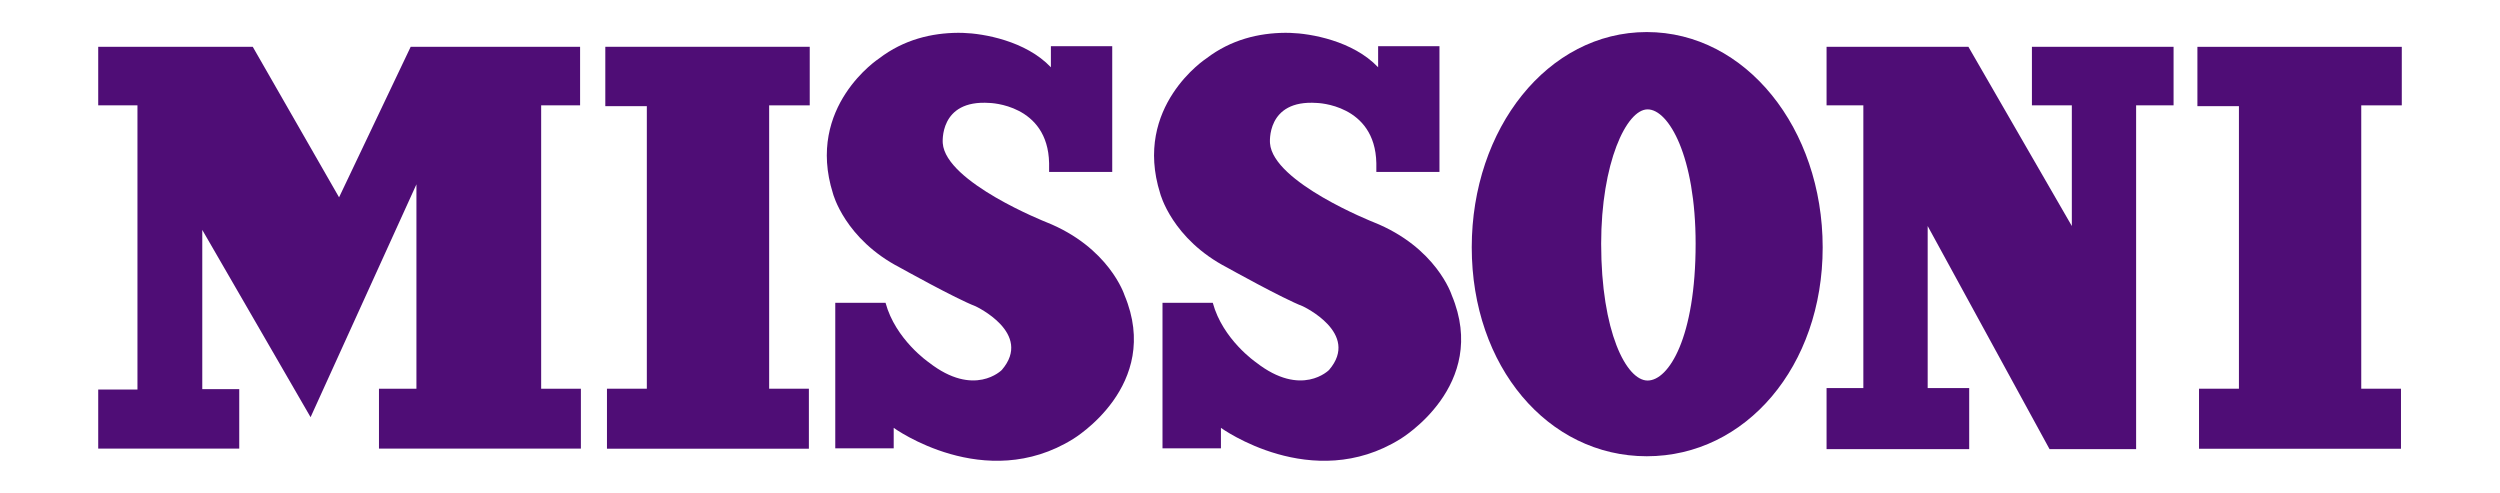
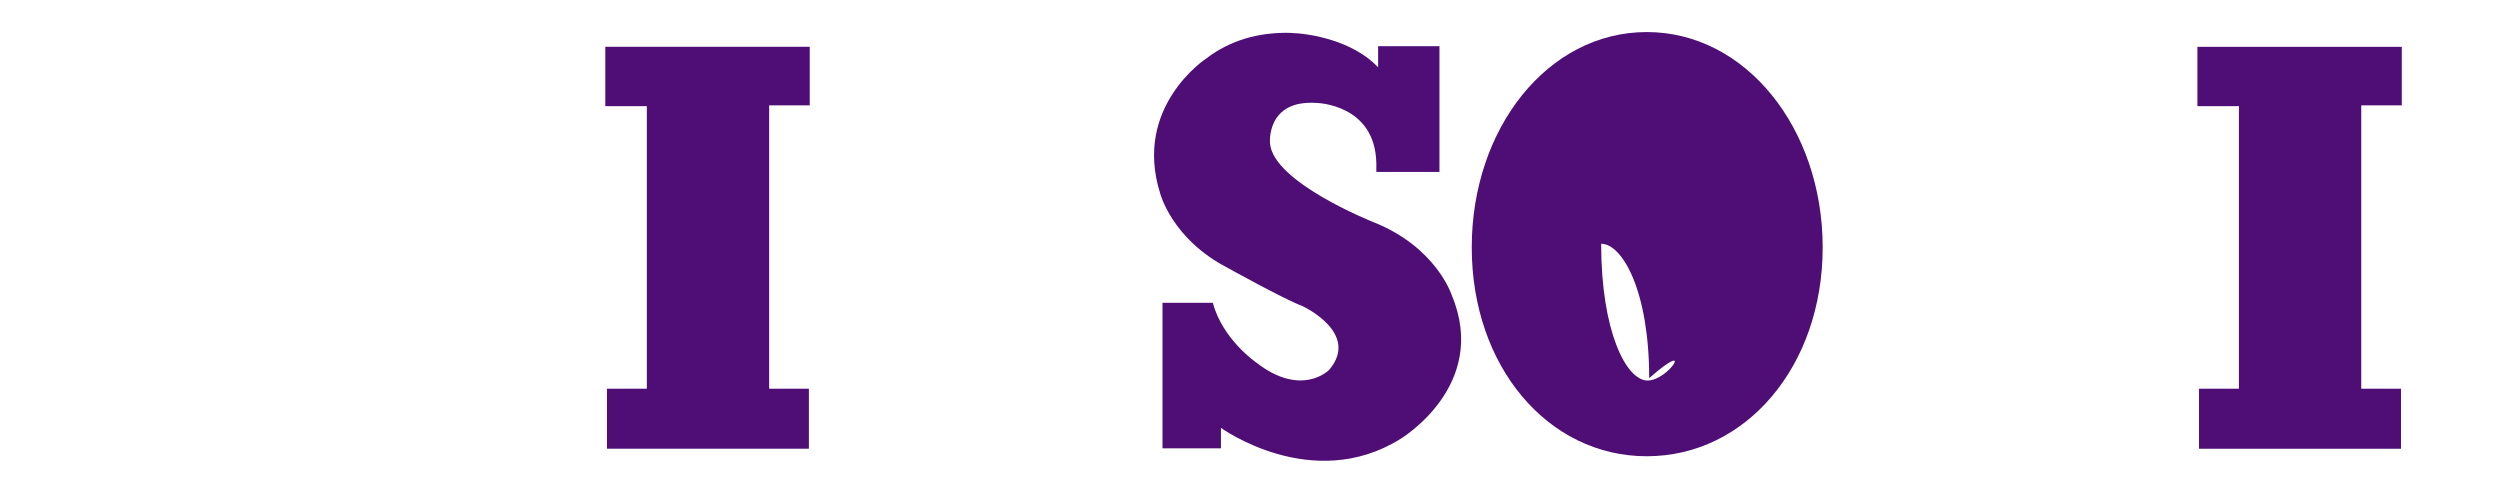
<svg xmlns="http://www.w3.org/2000/svg" version="1.1" id="Layer_1" x="0px" y="0px" viewBox="0 0 560 110.39" style="enable-background:new 0 0 560 110.39;" xml:space="preserve">
  <style type="text/css">
	.st0{fill:#4F0D76;}
	.st1{clip-path:url(#SVGID_00000077308414590458810680000000458853623891230080_);fill:none;stroke:#000000;}
	.st2{clip-path:url(#SVGID_00000077308414590458810680000000458853623891230080_);fill:#FFFFFF;}
	.st3{fill:none;}
	.st4{fill:#FFFFFF;}
	.st5{clip-path:url(#SVGID_00000169560280109160192450000010443560774418305461_);fill:#FFFFFF;}
	.st6{clip-path:url(#SVGID_00000135668657516766233940000015840063505991761027_);fill:none;stroke:#FFFFFF;stroke-miterlimit:10;}
	
		.st7{clip-path:url(#SVGID_00000170274968376188546300000003455414042818169245_);fill:none;stroke:#00A79E;stroke-width:3.75;stroke-linecap:round;stroke-miterlimit:10;}
	.st8{fill:none;stroke:#00A79E;stroke-width:3.75;stroke-linecap:round;stroke-miterlimit:10;}
	
		.st9{clip-path:url(#SVGID_00000043431845614565024680000013799157455796920218_);fill:none;stroke:#6F568A;stroke-width:2;stroke-linecap:round;stroke-miterlimit:10;}
	
		.st10{clip-path:url(#SVGID_00000043431845614565024680000013799157455796920218_);fill:none;stroke:#6F568A;stroke-linecap:round;stroke-miterlimit:10;}
	
		.st11{clip-path:url(#SVGID_00000043431845614565024680000013799157455796920218_);fill:none;stroke:#00A79E;stroke-width:3.75;stroke-linecap:round;stroke-miterlimit:10;}
</style>
  <g>
-     <polygon class="st0" points="117.45,10.49 91.99,10.49 75.95,44.2 56.62,10.49 22,10.49 22,23.6 30.79,23.6 30.79,87.25 22,87.25    22,100.48 53.59,100.48 53.59,87.16 45.31,87.16 45.31,51.5 69.57,93.45 93.28,41.29 93.28,87.07 84.89,87.07 84.89,100.48    130.12,100.48 130.12,87.07 121.22,87.07 121.22,23.6 129.94,23.6 129.94,10.49  " />
    <polygon class="st0" points="135.59,23.78 144.89,23.78 144.89,87.07 135.96,87.07 135.96,100.51 181.19,100.51 181.19,87.07    172.29,87.07 172.29,23.6 181.38,23.6 181.38,10.48 135.59,10.48  " />
    <polygon class="st0" points="492.22,10.49 492.22,23.78 501.52,23.78 501.52,87.07 492.58,87.07 492.58,100.52 537.82,100.52    537.82,87.07 528.92,87.07 528.92,23.6 538,23.6 538,10.49  " />
-     <path class="st0" d="M368.88,7.18c-22.18,0-39.21,21.59-39.21,48.23c0,26.64,17.03,46.79,39.21,46.79   c22.18,0,39.4-20.16,39.4-46.79C408.27,28.78,391.06,7.18,368.88,7.18 M369.06,85.24c-4.76,0-10.4-10.94-10.4-30.64   c0-18.06,5.64-30.1,10.4-30.1c4.75,0,10.76,10.58,10.76,30.1C379.82,75.58,373.81,85.24,369.06,85.24" />
-     <polygon class="st0" points="455.15,23.6 464.09,23.6 464.09,50.63 440.92,10.48 409.15,10.48 409.15,23.6 417.39,23.6    417.39,86.93 409.15,86.93 409.15,100.61 441.1,100.61 441.1,86.93 431.8,86.93 431.8,50.63 459.1,100.61 463.16,100.61    478.49,100.61 478.49,23.6 486.88,23.6 486.88,10.48 455.15,10.48  " />
+     <path class="st0" d="M368.88,7.18c-22.18,0-39.21,21.59-39.21,48.23c0,26.64,17.03,46.79,39.21,46.79   c22.18,0,39.4-20.16,39.4-46.79C408.27,28.78,391.06,7.18,368.88,7.18 M369.06,85.24c-4.76,0-10.4-10.94-10.4-30.64   c4.75,0,10.76,10.58,10.76,30.1C379.82,75.58,373.81,85.24,369.06,85.24" />
    <path class="st0" d="M325.19,66.12c0,0-3.4-10.73-17.54-16.36c0,0-22.51-8.9-23.17-17.67c0,0-0.92-9.82,10.47-9.03   c0,0,13.09,0.26,13.35,13.49v1.96h14.14V10.35H308.7v1.96v2.76c-5.65-5.96-15.18-7.57-19.62-7.7c-0.35-0.01-0.71-0.02-1.07-0.02   c-0.04,0-0.08,0-0.12,0c-5.84,0.04-12.11,1.48-17.67,5.74c0,0-16.49,10.73-10.34,30.24c0,0,2.62,10.21,15.05,16.63   c0,0,12.44,6.94,16.89,8.64c0,0,12.96,6.02,5.89,14.27c0,0-6.15,6.28-16.36-1.7c0,0-7.46-5.1-9.69-13.35h-11.26v32.6h13.09v-4.58   c0,0,20.42,14.79,40.19,2.49C313.68,98.32,333.7,86.41,325.19,66.12" />
-     <path class="st0" d="M251.89,66.12c0,0-3.4-10.73-17.54-16.36c0,0-22.51-8.9-23.17-17.67c0,0-0.92-9.82,10.47-9.03   c0,0,13.09,0.26,13.35,13.49v1.96h14.14V10.35h-13.74v1.96v2.76c-5.65-5.96-15.18-7.57-19.62-7.7c-0.35-0.01-0.71-0.02-1.07-0.02   c-0.04,0-0.08,0-0.12,0c-5.84,0.04-12.11,1.48-17.67,5.74c0,0-16.49,10.73-10.34,30.24c0,0,2.62,10.21,15.05,16.63   c0,0,12.44,6.94,16.89,8.64c0,0,12.96,6.02,5.89,14.27c0,0-6.15,6.28-16.36-1.7c0,0-7.46-5.1-9.69-13.35h-11.26v32.6h13.09v-4.58   c0,0,20.42,14.79,40.19,2.49C240.37,98.32,260.4,86.41,251.89,66.12" />
  </g>
</svg>